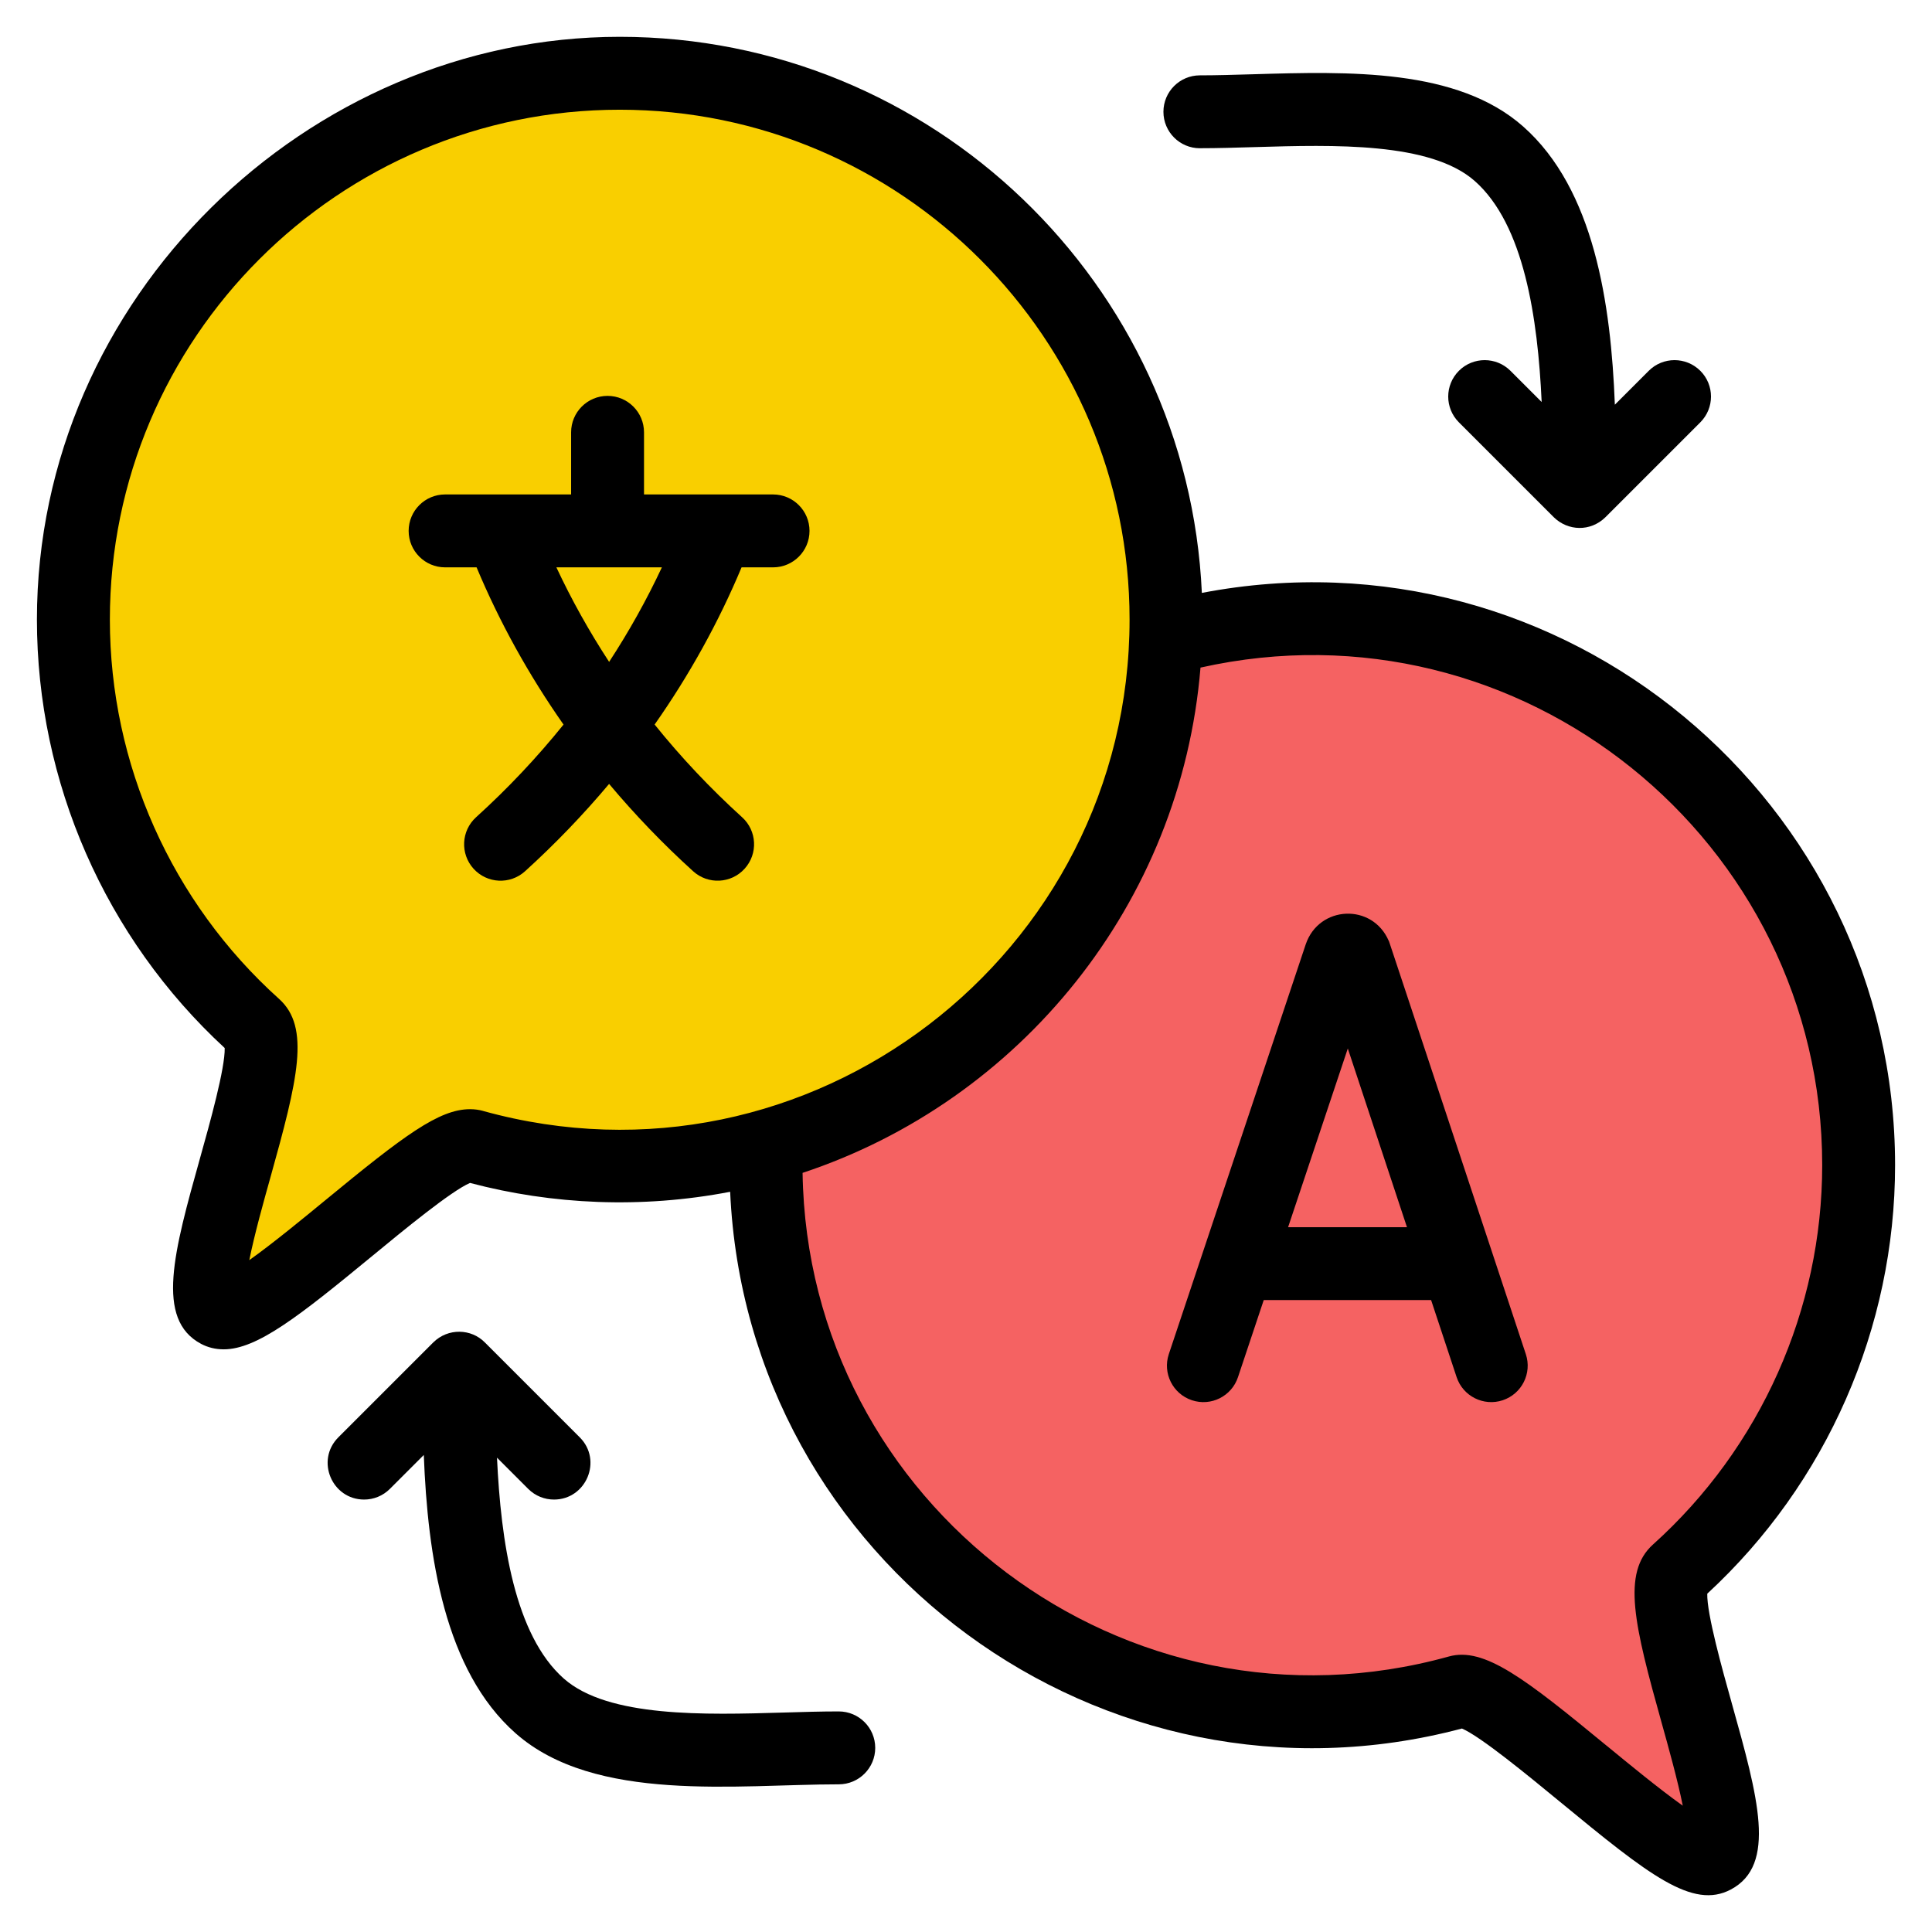
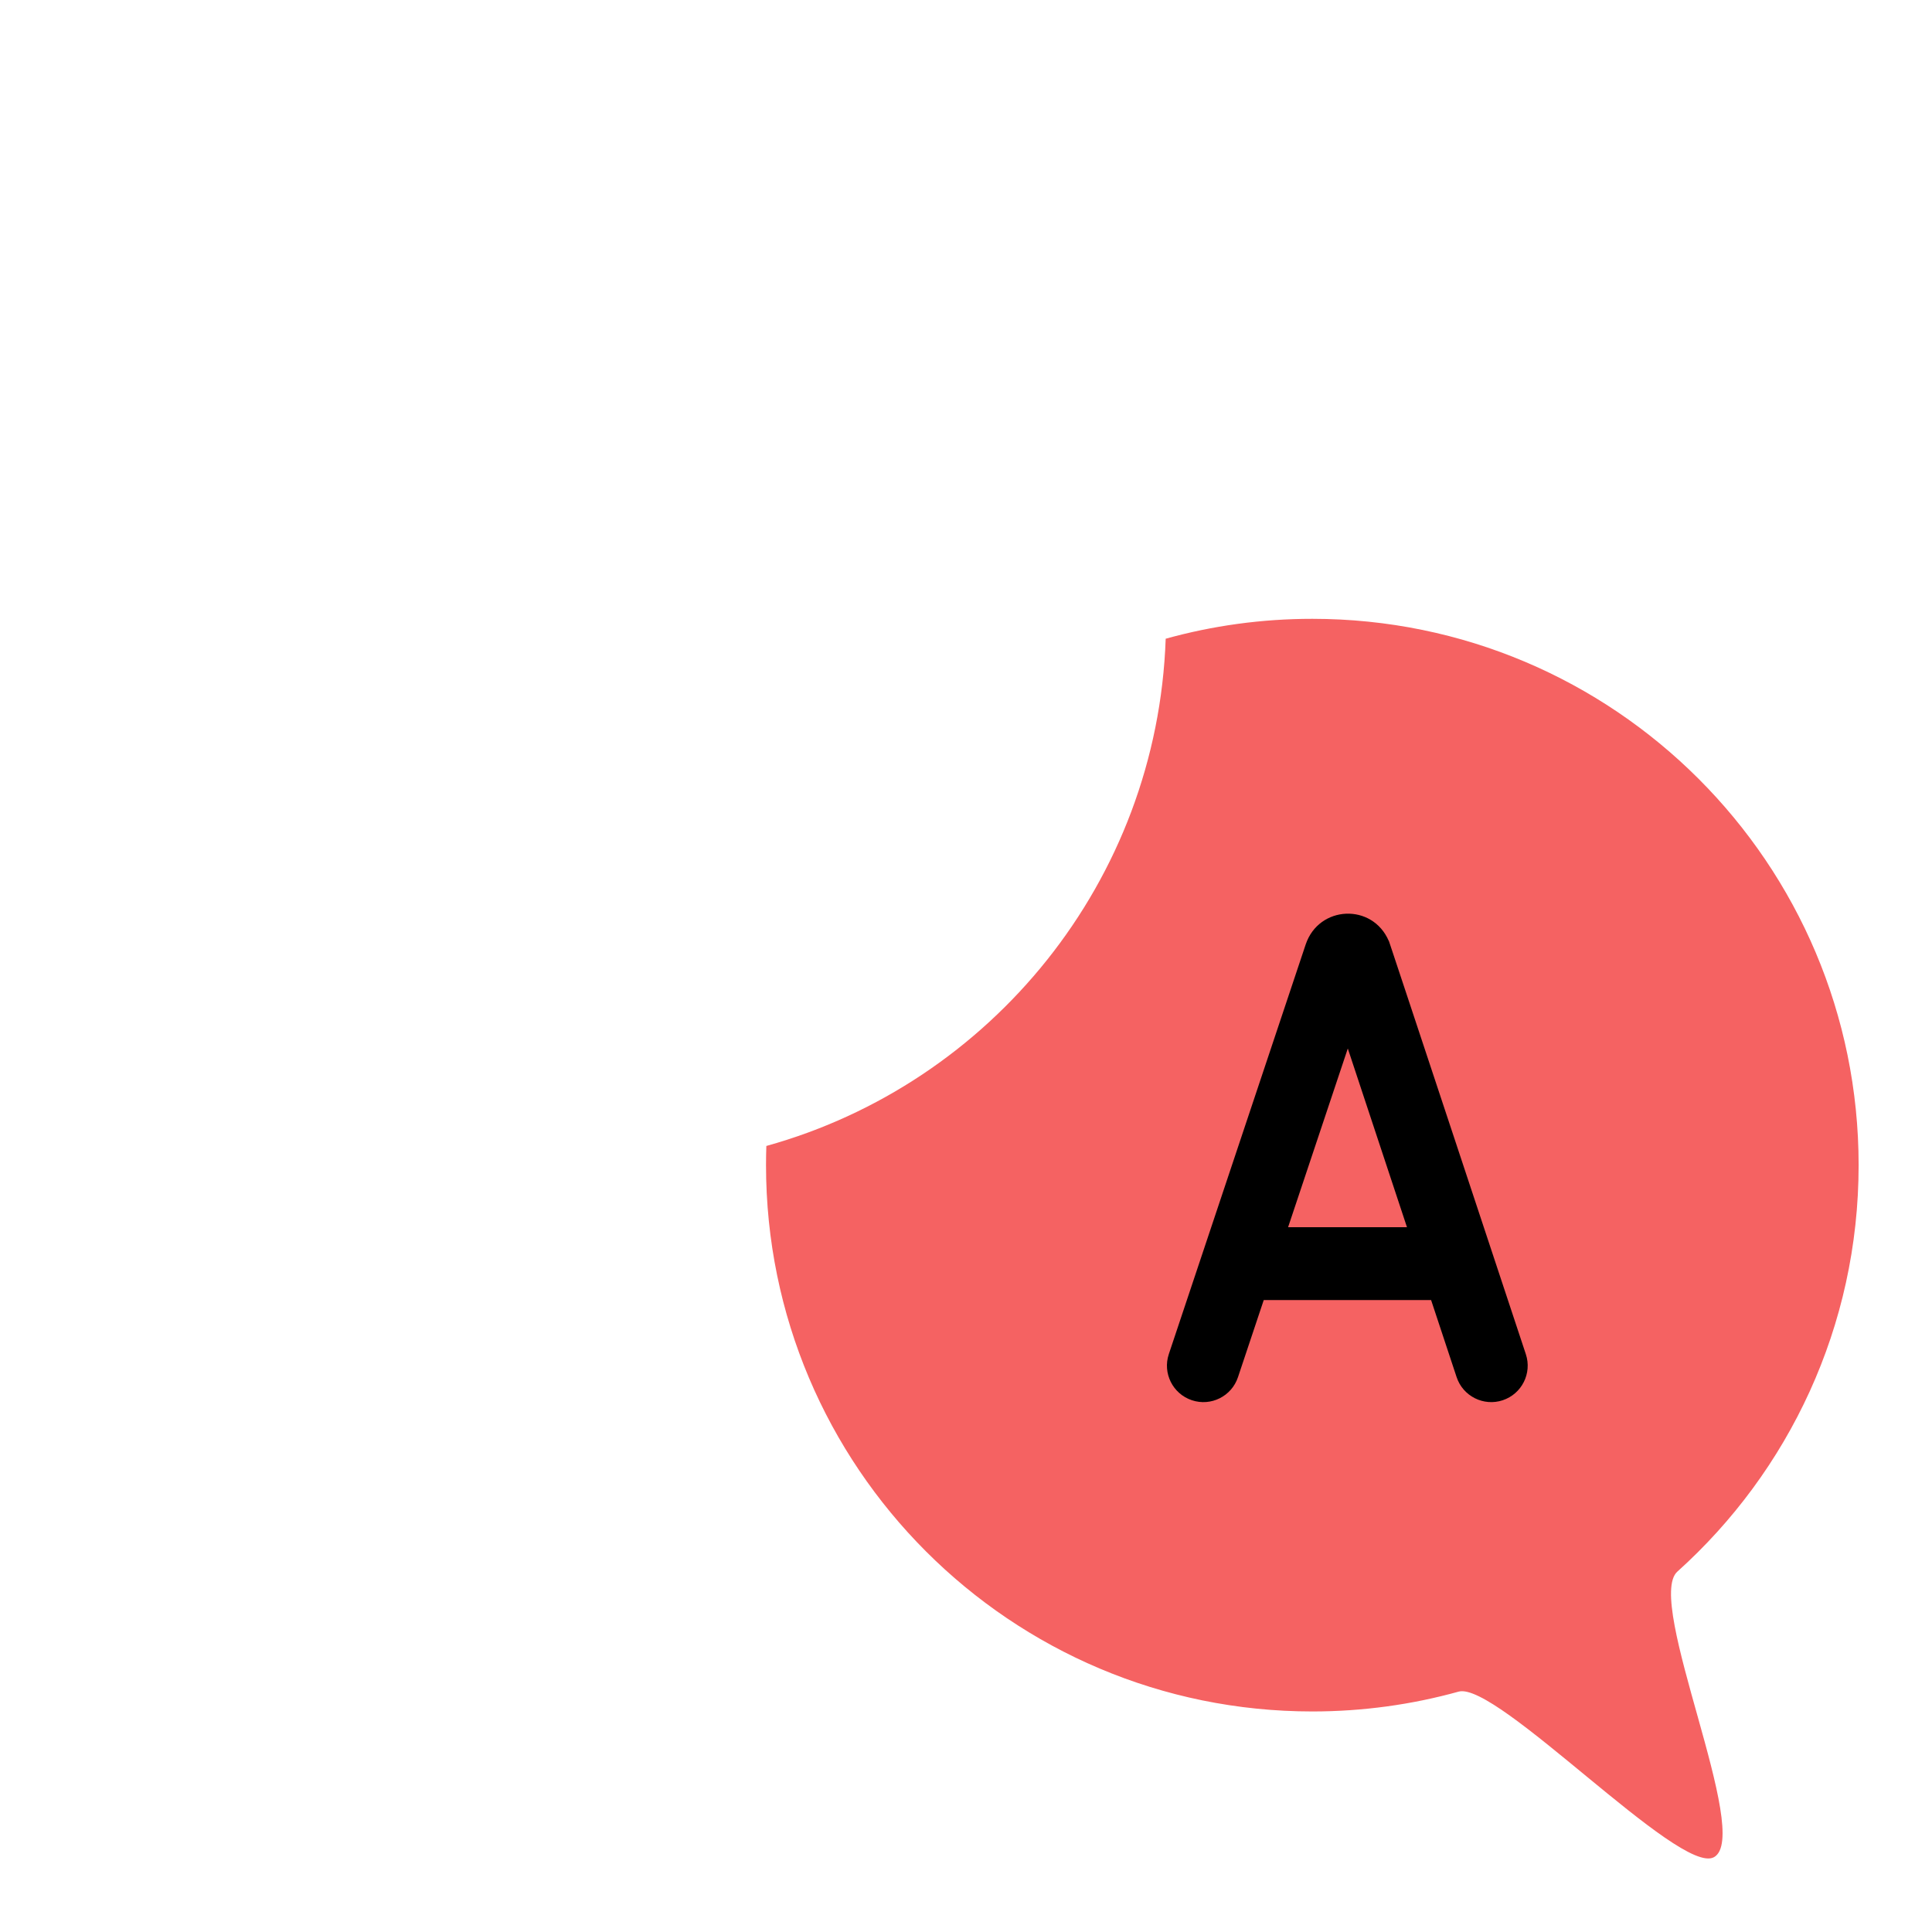
<svg xmlns="http://www.w3.org/2000/svg" id="a" viewBox="0 0 530 530">
  <defs>
    <style>.b{fill:#f56262;}.c{fill:#f9cf00;}</style>
  </defs>
  <path class="b" d="M509.87,319.63c0,44.28-19.2,84.07-49.73,111.51-9.07,8.15,20.86,72.6,10,78.36-9.45,5.01-59.49-48.35-70-45.44-12.78,3.55-26.24,5.44-40.14,5.44-82.77,0-149.86-67.1-149.86-149.87,0-1.76,.03-3.51,.09-5.26,61.62-17.13,107.25-72.64,109.55-139.15,12.8-3.56,26.29-5.46,40.22-5.46,82.77,0,149.87,67.1,149.87,149.87Z" />
-   <path class="c" d="M210.23,314.37c-12.8,3.56-26.29,5.46-40.23,5.46s-27.36-1.9-40.13-5.44c-10.51-2.91-60.56,50.45-70,45.44-10.87-5.77,19.07-70.21,10-78.36-30.53-27.44-49.74-67.23-49.74-111.51C20.13,87.19,87.23,20.09,170,20.09s149.87,67.1,149.87,149.87c0,1.76-.03,3.52-.09,5.26-2.3,66.51-47.93,122.02-109.55,139.15Z" />
-   <path d="M468.36,437.18c32.76-30.23,51.51-72.95,51.51-117.55,0-99.81-91.09-175.99-190.17-156.98C325.86,77.89,255.7,10.1,170,10.1S10.13,81.81,10.13,169.96c0,44.6,18.75,87.32,51.51,117.54,.14,5.52-4.11,20.73-6.73,30.08-7.2,25.75-12.41,44.36,.26,51.08,1.87,.99,3.96,1.5,6.2,1.5,9.19,0,20.81-9.2,40.58-25.47,8.8-7.25,21.84-17.98,26.99-20.18,22.55,5.97,47.05,7.11,71.36,2.43,4.59,101.59,102.3,173.37,200.75,147.24,5.16,2.21,18.19,12.94,26.99,20.18,24.25,19.96,36.27,29.56,46.78,23.98,12.67-6.72,7.47-25.32,.26-51.07-2.62-9.35-6.87-24.56-6.73-30.08ZM132.54,304.76c-1.15-.32-2.35-.48-3.59-.48-8.53,0-18.15,7.23-39.7,24.97-5.91,4.86-14.42,11.87-20.86,16.44,1.39-6.97,3.98-16.24,5.8-22.72,7.5-26.82,11.02-41.17,2.37-48.94-29.5-26.51-46.42-64.44-46.42-104.07C30.13,92.84,92.88,30.1,170,30.1s139.87,62.74,139.87,139.87c0,91.95-87.94,159.58-177.33,134.8Zm308.22,174.15c-22.39-18.43-33.59-27.18-43.29-24.49-88.5,24.58-175.93-41.63-177.3-132.67,59.65-19.76,103.83-73.76,109.16-138.61,87.91-19.66,170.55,47.54,170.55,136.48,0,39.63-16.92,77.56-46.41,104.07-8.65,7.77-5.13,22.13,2.37,48.95,1.81,6.48,4.4,15.74,5.79,22.71-6.45-4.58-14.96-11.59-20.87-16.45Z" />
  <path d="M380.99,258.15c-4.48-10.48-19.18-9.81-22.8,.93l-37.55,112.39c-1.75,5.24,1.08,10.9,6.32,12.65,5.25,1.76,10.91-1.09,12.65-6.32l7.07-21.16h45.91l7,21.14c1.74,5.25,7.41,8.08,12.64,6.35,5.24-1.74,8.09-7.39,6.35-12.64-.03-.1-40.09-121.09-37.58-113.36Zm-27.63,78.5l16.38-49.02,16.23,49.02h-32.6Z" />
-   <path d="M230.1,469.49c-4.83,0-9.87,.15-15.2,.31-21.42,.63-48.07,1.41-60.21-9.3-13.52-11.94-17.29-37.61-18.35-60.62l8.56,8.56c1.95,1.95,4.51,2.93,7.07,2.93,8.83,0,13.39-10.75,7.07-17.07-.43-.43-.97-.97-26.04-26.04-3.74-3.8-10.08-4-14.14,0-40.19,40.19-20.29,20.29-26.04,26.04-6.32,6.32-1.76,17.07,7.07,17.07,2.56,0,5.12-.98,7.07-2.93l9.3-9.3c1.07,27.67,5.64,59.1,25.19,76.35,21.78,19.23,60.83,14,88.65,14,5.52,0,10-4.48,10-10s-4.48-10-10-10Z" />
-   <path d="M329.16,40.66c4.83,0,9.87-.15,15.2-.31,21.42-.63,48.07-1.42,60.21,9.31,13.53,11.94,17.29,37.6,18.35,60.62l-8.56-8.56c-3.91-3.9-10.24-3.9-14.14,0-3.91,3.91-3.91,10.24,0,14.14l26.04,26.04c3.88,3.79,10.02,4.02,14.14,0l26.04-26.04c3.91-3.91,3.91-10.24,0-14.14-3.91-3.9-10.24-3.9-14.14,0l-9.3,9.3c-1.07-27.67-5.64-59.1-25.19-76.35-18.07-15.95-47.8-15.08-74.04-14.3-5.18,.15-10.08,.3-14.61,.3-5.52,0-10,4.48-10,10s4.48,10,10,10Z" />
-   <path d="M212.1,135.64h-35.43v-17.04c0-5.52-4.48-10-10-10s-10,4.48-10,10v17.04h-34.57c-5.52,0-10,4.48-10,10s4.48,10,10,10h8.64c6.31,15.08,14.33,29.55,23.85,43.13-7.25,9-15.29,17.54-23.99,25.42-4.09,3.71-4.4,10.03-.69,14.13,3.71,4.09,10.03,4.4,14.12,.69,8.26-7.49,15.97-15.52,23.06-23.96,7.09,8.45,14.8,16.48,23.06,23.96,4.08,3.7,10.41,3.41,14.12-.7,3.71-4.09,3.4-10.42-.7-14.12-8.69-7.88-16.73-16.41-23.99-25.43,9.53-13.58,17.54-28.04,23.85-43.12h8.64c5.52,0,10-4.48,10-10s-4.48-10-10-10Zm-45,45.93c-5.46-8.35-10.3-17.02-14.47-25.93h28.94c-4.17,8.91-9.01,17.58-14.47,25.93Z" />
</svg>